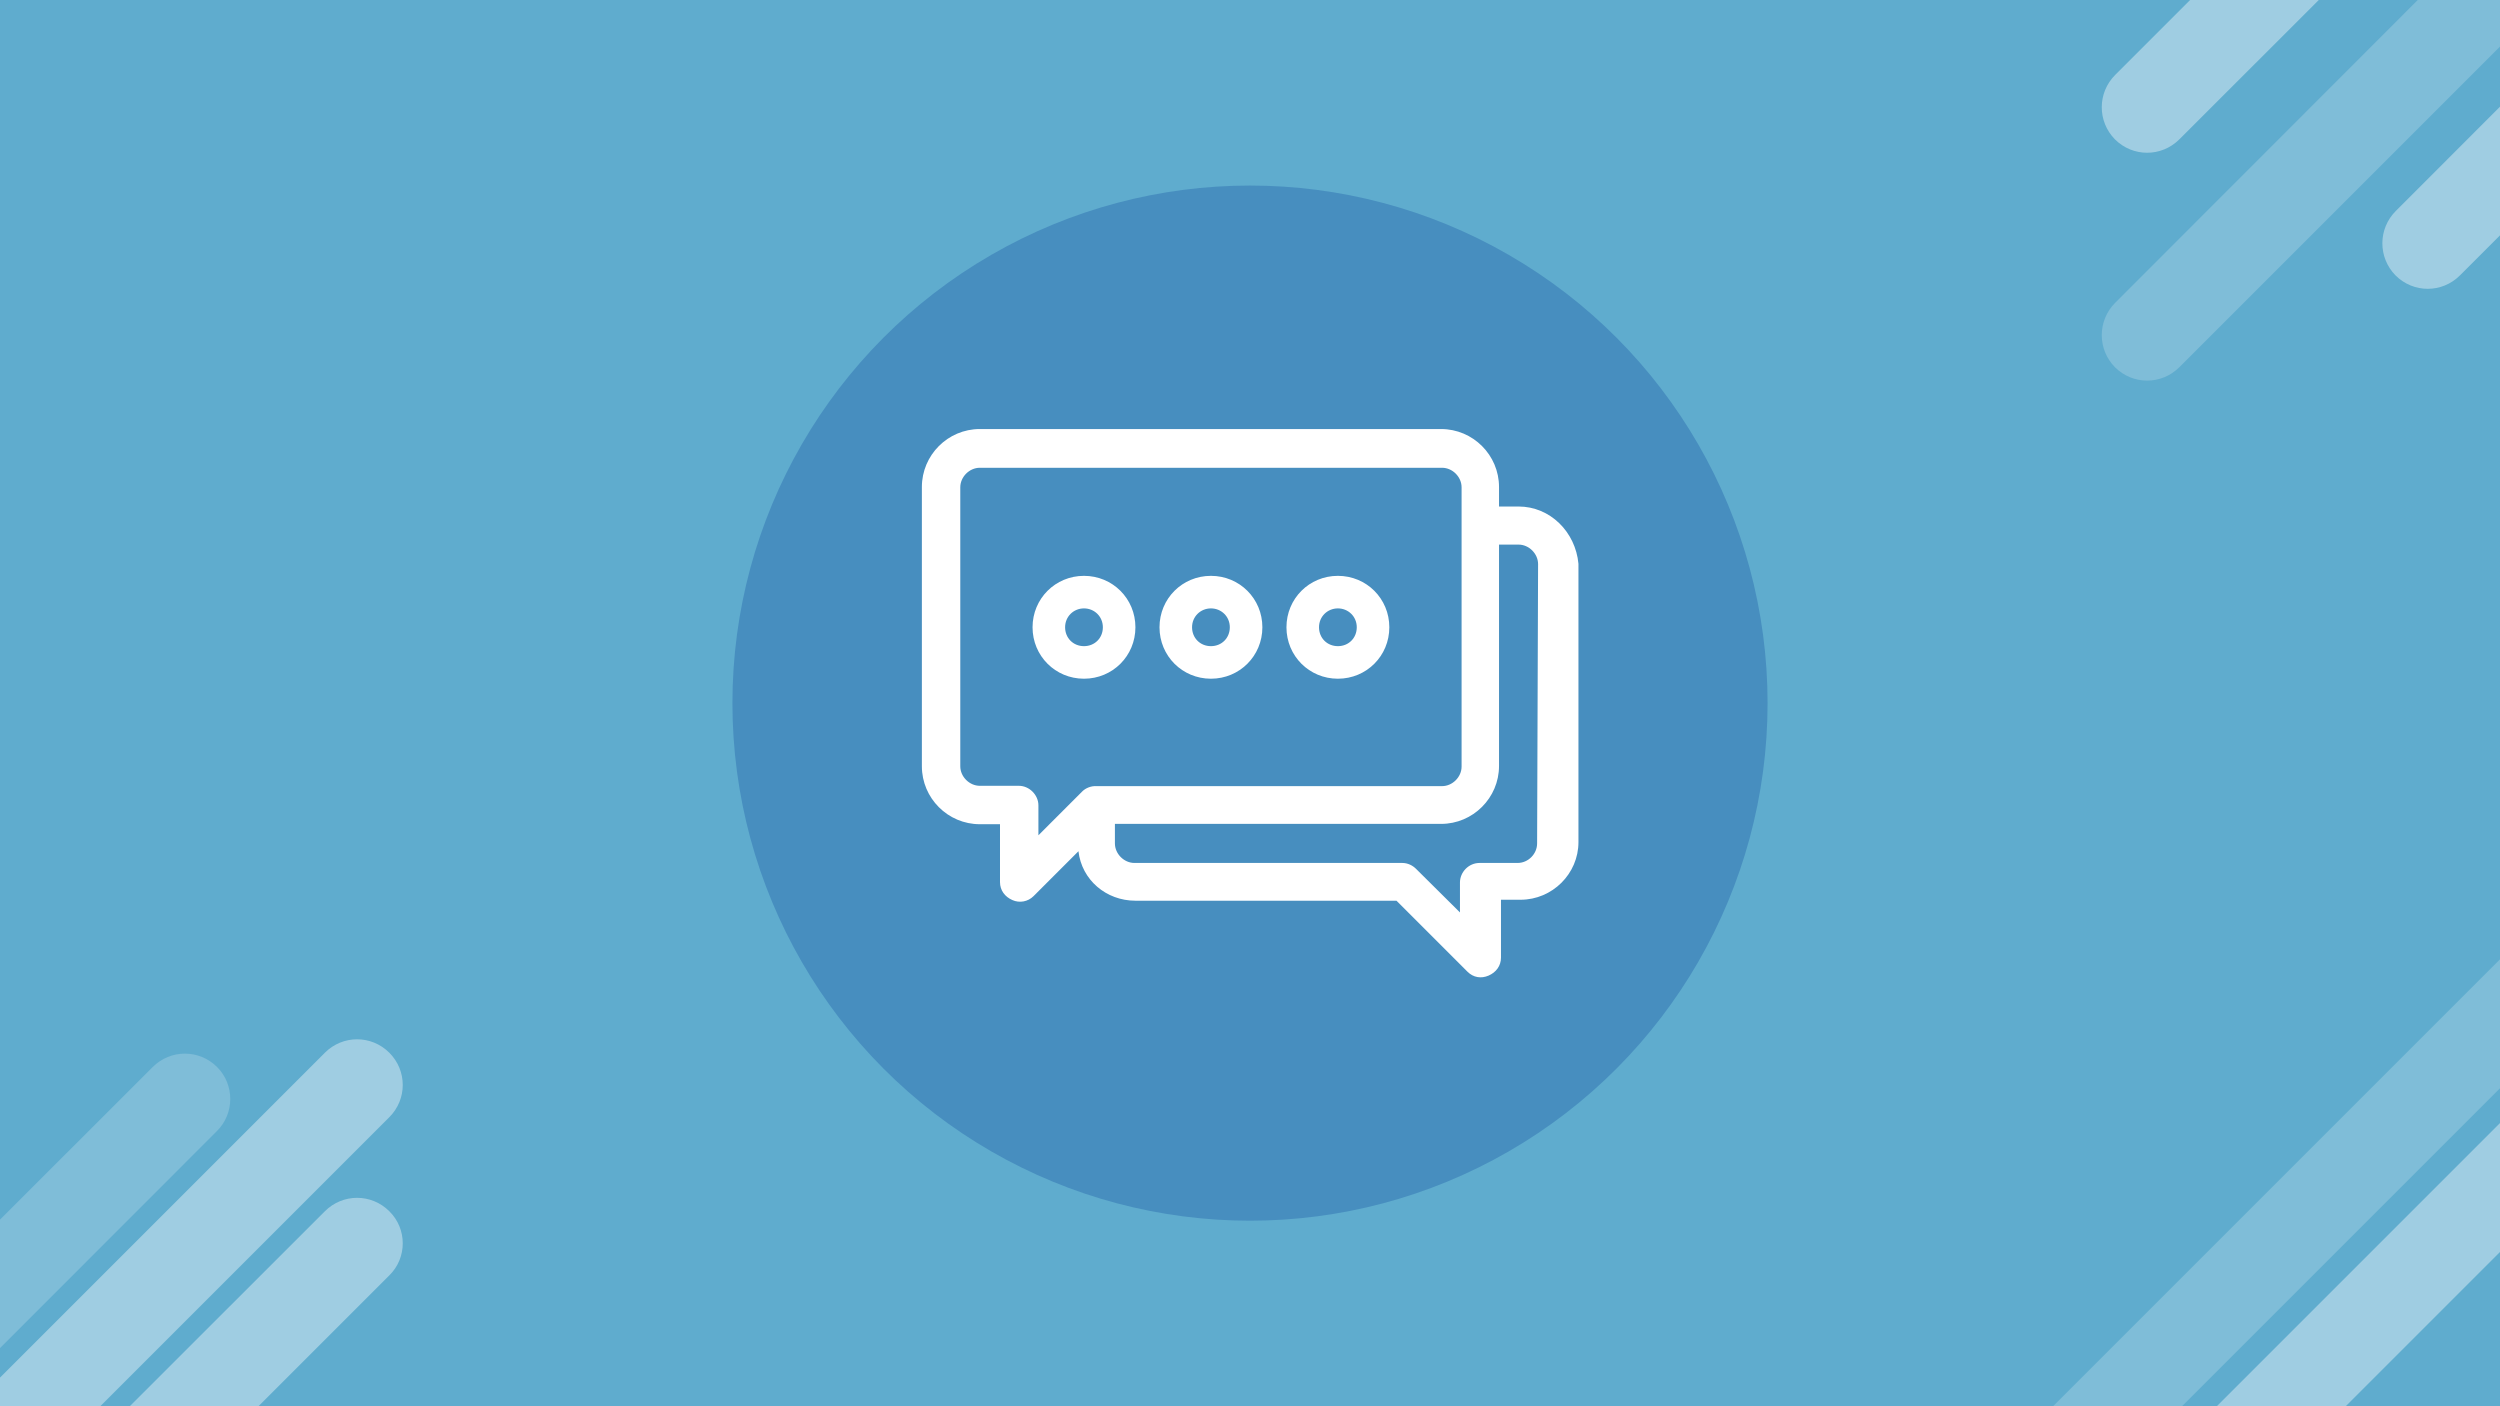
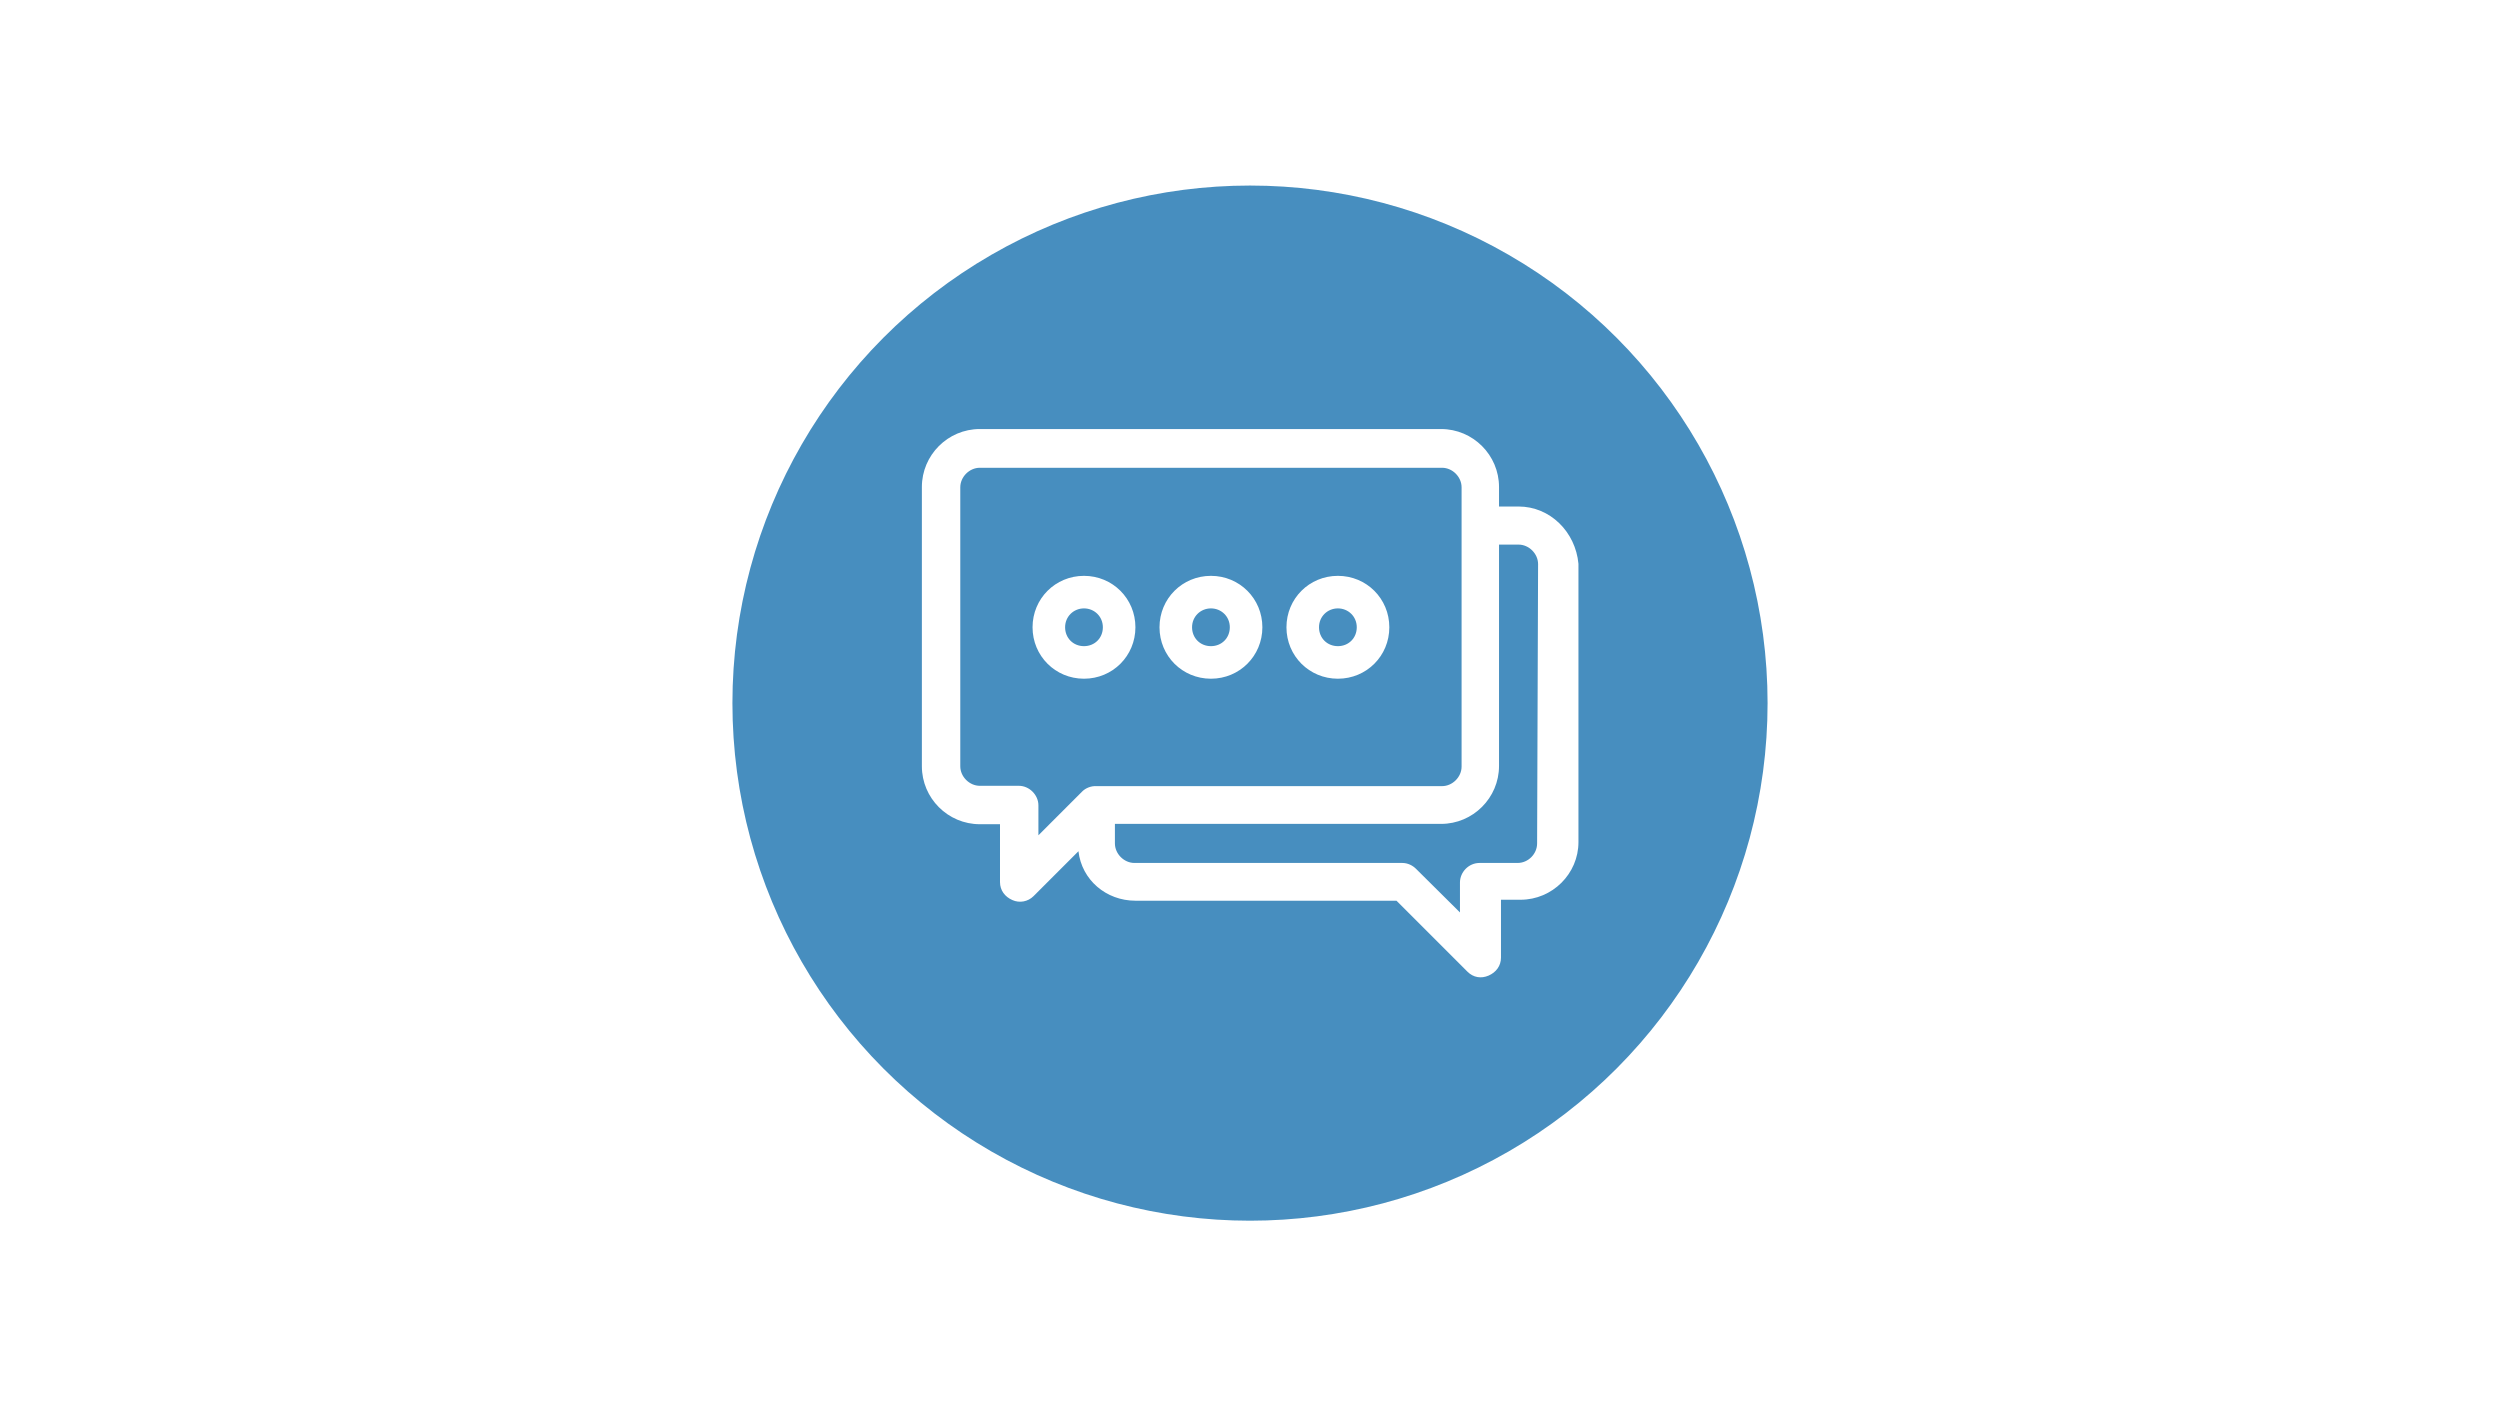
<svg xmlns="http://www.w3.org/2000/svg" xmlns:xlink="http://www.w3.org/1999/xlink" version="1.1" id="圖層_1" x="0px" y="0px" viewBox="0 0 768 432" style="enable-background:new 0 0 768 432;" xml:space="preserve">
  <style type="text/css">
	.st0{fill:#5FACCE;}
	.st1{fill:#478EBF;}
	.st2{fill:#FFFFFF;}
	.st3{opacity:0.4;}
	.st4{clip-path:url(#SVGID_2_);}
	.st5{opacity:0.5;}
</style>
-   <rect class="st0" width="768" height="432" />
  <circle class="st1" cx="384" cy="216" r="159" />
  <g>
    <g>
      <g>
        <g>
          <g>
            <path class="st2" d="M466.5,155.6h-6v-6c0-9.8-8-17.8-17.8-17.8H301c-9.8,0-17.8,8-17.8,17.8v85.8c0,9.8,8,17.8,17.8,17.8h6.2       v17.8c0,2.5,1.5,4.5,3.8,5.5c2.2,1,4.8,0.5,6.5-1.2l13.8-13.8c1,8.8,8.5,15.2,17.5,15.2H429l21.8,21.8c1.8,1.8,4.2,2.2,6.5,1.2       s3.8-3,3.8-5.5v-17.8h6c9.8,0,17.8-8,17.8-17.7v-85.5C484,163.4,476.2,155.6,466.5,155.6z M332.5,243.1L332.5,243.1L319,256.6       v-9.2c0-3.2-2.8-6-6-6h-12c-3.2,0-6-2.8-6-6v-85.7c0-3.2,2.8-6,6-6h142c3.2,0,6,2.8,6,6v85.8c0,3.2-2.8,6-6,6H336.8       C335.2,241.4,333.5,242.1,332.5,243.1z M472.2,259.1c0,3.2-2.7,6-6,6h-11.7c-3.3,0-6,2.8-6,6v9.2L435,266.9       c-1-1-2.5-1.8-4.2-1.8h-82.3c-3.2,0-6-2.8-6-6v-6h100.2c9.8,0,17.8-8,17.8-17.8v-68h6c3.2,0,6,2.8,6,6L472.2,259.1L472.2,259.1       z" />
          </g>
        </g>
      </g>
      <g>
        <path class="st2" d="M333,186.9c3.2,0,5.8,2.5,5.8,5.8s-2.5,5.8-5.8,5.8s-5.8-2.5-5.8-5.8S329.8,186.9,333,186.9 M333,176.9     c-8.8,0-15.8,7-15.8,15.8s7,15.8,15.8,15.8s15.8-7,15.8-15.8S341.8,176.9,333,176.9L333,176.9z" />
        <path class="st2" d="M372,186.9c3.2,0,5.8,2.5,5.8,5.8s-2.5,5.8-5.8,5.8s-5.8-2.5-5.8-5.8S368.8,186.9,372,186.9 M372,176.9     c-8.8,0-15.8,7-15.8,15.8s7,15.8,15.8,15.8s15.8-7,15.8-15.8S380.8,176.9,372,176.9L372,176.9z" />
        <path class="st2" d="M411,186.9c3.2,0,5.8,2.5,5.8,5.8s-2.5,5.8-5.8,5.8s-5.8-2.5-5.8-5.8S407.8,186.9,411,186.9 M411,176.9     c-8.8,0-15.8,7-15.8,15.8s7,15.8,15.8,15.8s15.8-7,15.8-15.8S419.8,176.9,411,176.9L411,176.9z" />
      </g>
    </g>
  </g>
  <g class="st3">
    <g>
      <g>
        <g>
          <defs>
            <rect id="SVGID_1_" width="768" height="432" />
          </defs>
          <clipPath id="SVGID_2_">
            <use xlink:href="#SVGID_1_" style="overflow:visible;" />
          </clipPath>
          <g class="st4">
            <g>
              <g>
                <path class="st2" d="M649.8,23l148.9-148.9c5.5-5.5,14.3-5.5,19.8,0l0,0c5.5,5.5,5.5,14.3,0,19.8l-149,148.9         c-5.5,5.5-14.3,5.5-19.8,0l0,0C644.3,37.3,644.3,28.5,649.8,23z" />
              </g>
              <g class="st5">
                <path class="st2" d="M649.8,93L798.6-55.9c5.5-5.5,14.3-5.5,19.8,0l0,0c5.5,5.5,5.5,14.3,0,19.8L669.5,112.8         c-5.5,5.5-14.3,5.5-19.8,0l0,0C644.3,107.3,644.3,98.5,649.8,93z" />
              </g>
              <g>
                <path class="st2" d="M736,64.8L884.8-84.1c5.5-5.5,14.3-5.5,19.8,0l0,0c5.5,5.5,5.5,14.3,0,19.8L755.7,84.6         c-5.5,5.5-14.3,5.5-19.8,0l0,0C730.5,79.1,730.5,70.3,736,64.8z" />
              </g>
            </g>
            <g>
              <g>
                <g>
                  <path class="st2" d="M-183,544.8c-4.1,0-8.2-1.6-11.3-4.7c-6.2-6.2-6.2-16.4,0-22.6l148.9-148.9c6.2-6.2,16.4-6.2,22.6,0          s6.2,16.4,0,22.6l-148.9,148.9C-174.9,543.2-178.9,544.8-183,544.8z M-34.2,368c-3.1,0-6.1,1.2-8.5,3.5l-148.9,148.9          c-4.7,4.7-4.7,12.3,0,17s12.3,4.7,17,0l148.9-148.9c4.7-4.7,4.7-12.3,0-17C-28,369.1-31.1,368-34.2,368z" />
                </g>
                <g class="st5">
                  <path class="st2" d="M66.6,347.5L-82.2,496.4c-5.5,5.5-14.3,5.5-19.8,0l0,0c-5.5-5.5-5.5-14.3,0-19.8L46.9,327.8          c5.5-5.5,14.3-5.5,19.8,0l0,0C72.1,333.2,72.1,342.1,66.6,347.5z" />
                </g>
                <g>
                  <path class="st2" d="M119.6,343.2L-29.3,492.1c-5.5,5.5-14.3,5.5-19.8,0l0,0c-5.5-5.5-5.5-14.3,0-19.8L99.8,323.4          c5.5-5.5,14.3-5.5,19.8,0l0,0C125.1,328.9,125.1,337.7,119.6,343.2z" />
                </g>
                <g>
-                   <path class="st2" d="M119.6,391.8L-29.3,540.7c-5.5,5.5-14.3,5.5-19.8,0l0,0c-5.5-5.5-5.5-14.3,0-19.8L99.8,372.1          c5.5-5.5,14.3-5.5,19.8,0l0,0C125.1,377.5,125.1,386.4,119.6,391.8z" />
-                 </g>
+                   </g>
              </g>
            </g>
            <g>
              <g class="st5">
                <g>
                  <path class="st2" d="M626,436.7l148.9-148.9c5.5-5.5,14.3-5.5,19.8,0l0,0c5.5,5.5,5.5,14.3,0,19.8L645.8,456.5          c-5.5,5.5-14.3,5.5-19.8,0l0,0C620.5,451,620.5,442.1,626,436.7z" />
                </g>
              </g>
              <g>
                <g>
                  <path class="st2" d="M645.8,467.2l148.9-148.9c5.5-5.5,14.3-5.5,19.8,0l0,0c5.5,5.5,5.5,14.3,0,19.8L665.6,487          c-5.5,5.5-14.3,5.5-19.8,0l0,0C640.3,481.5,640.3,472.6,645.8,467.2z" />
                </g>
              </g>
            </g>
          </g>
        </g>
      </g>
    </g>
  </g>
</svg>